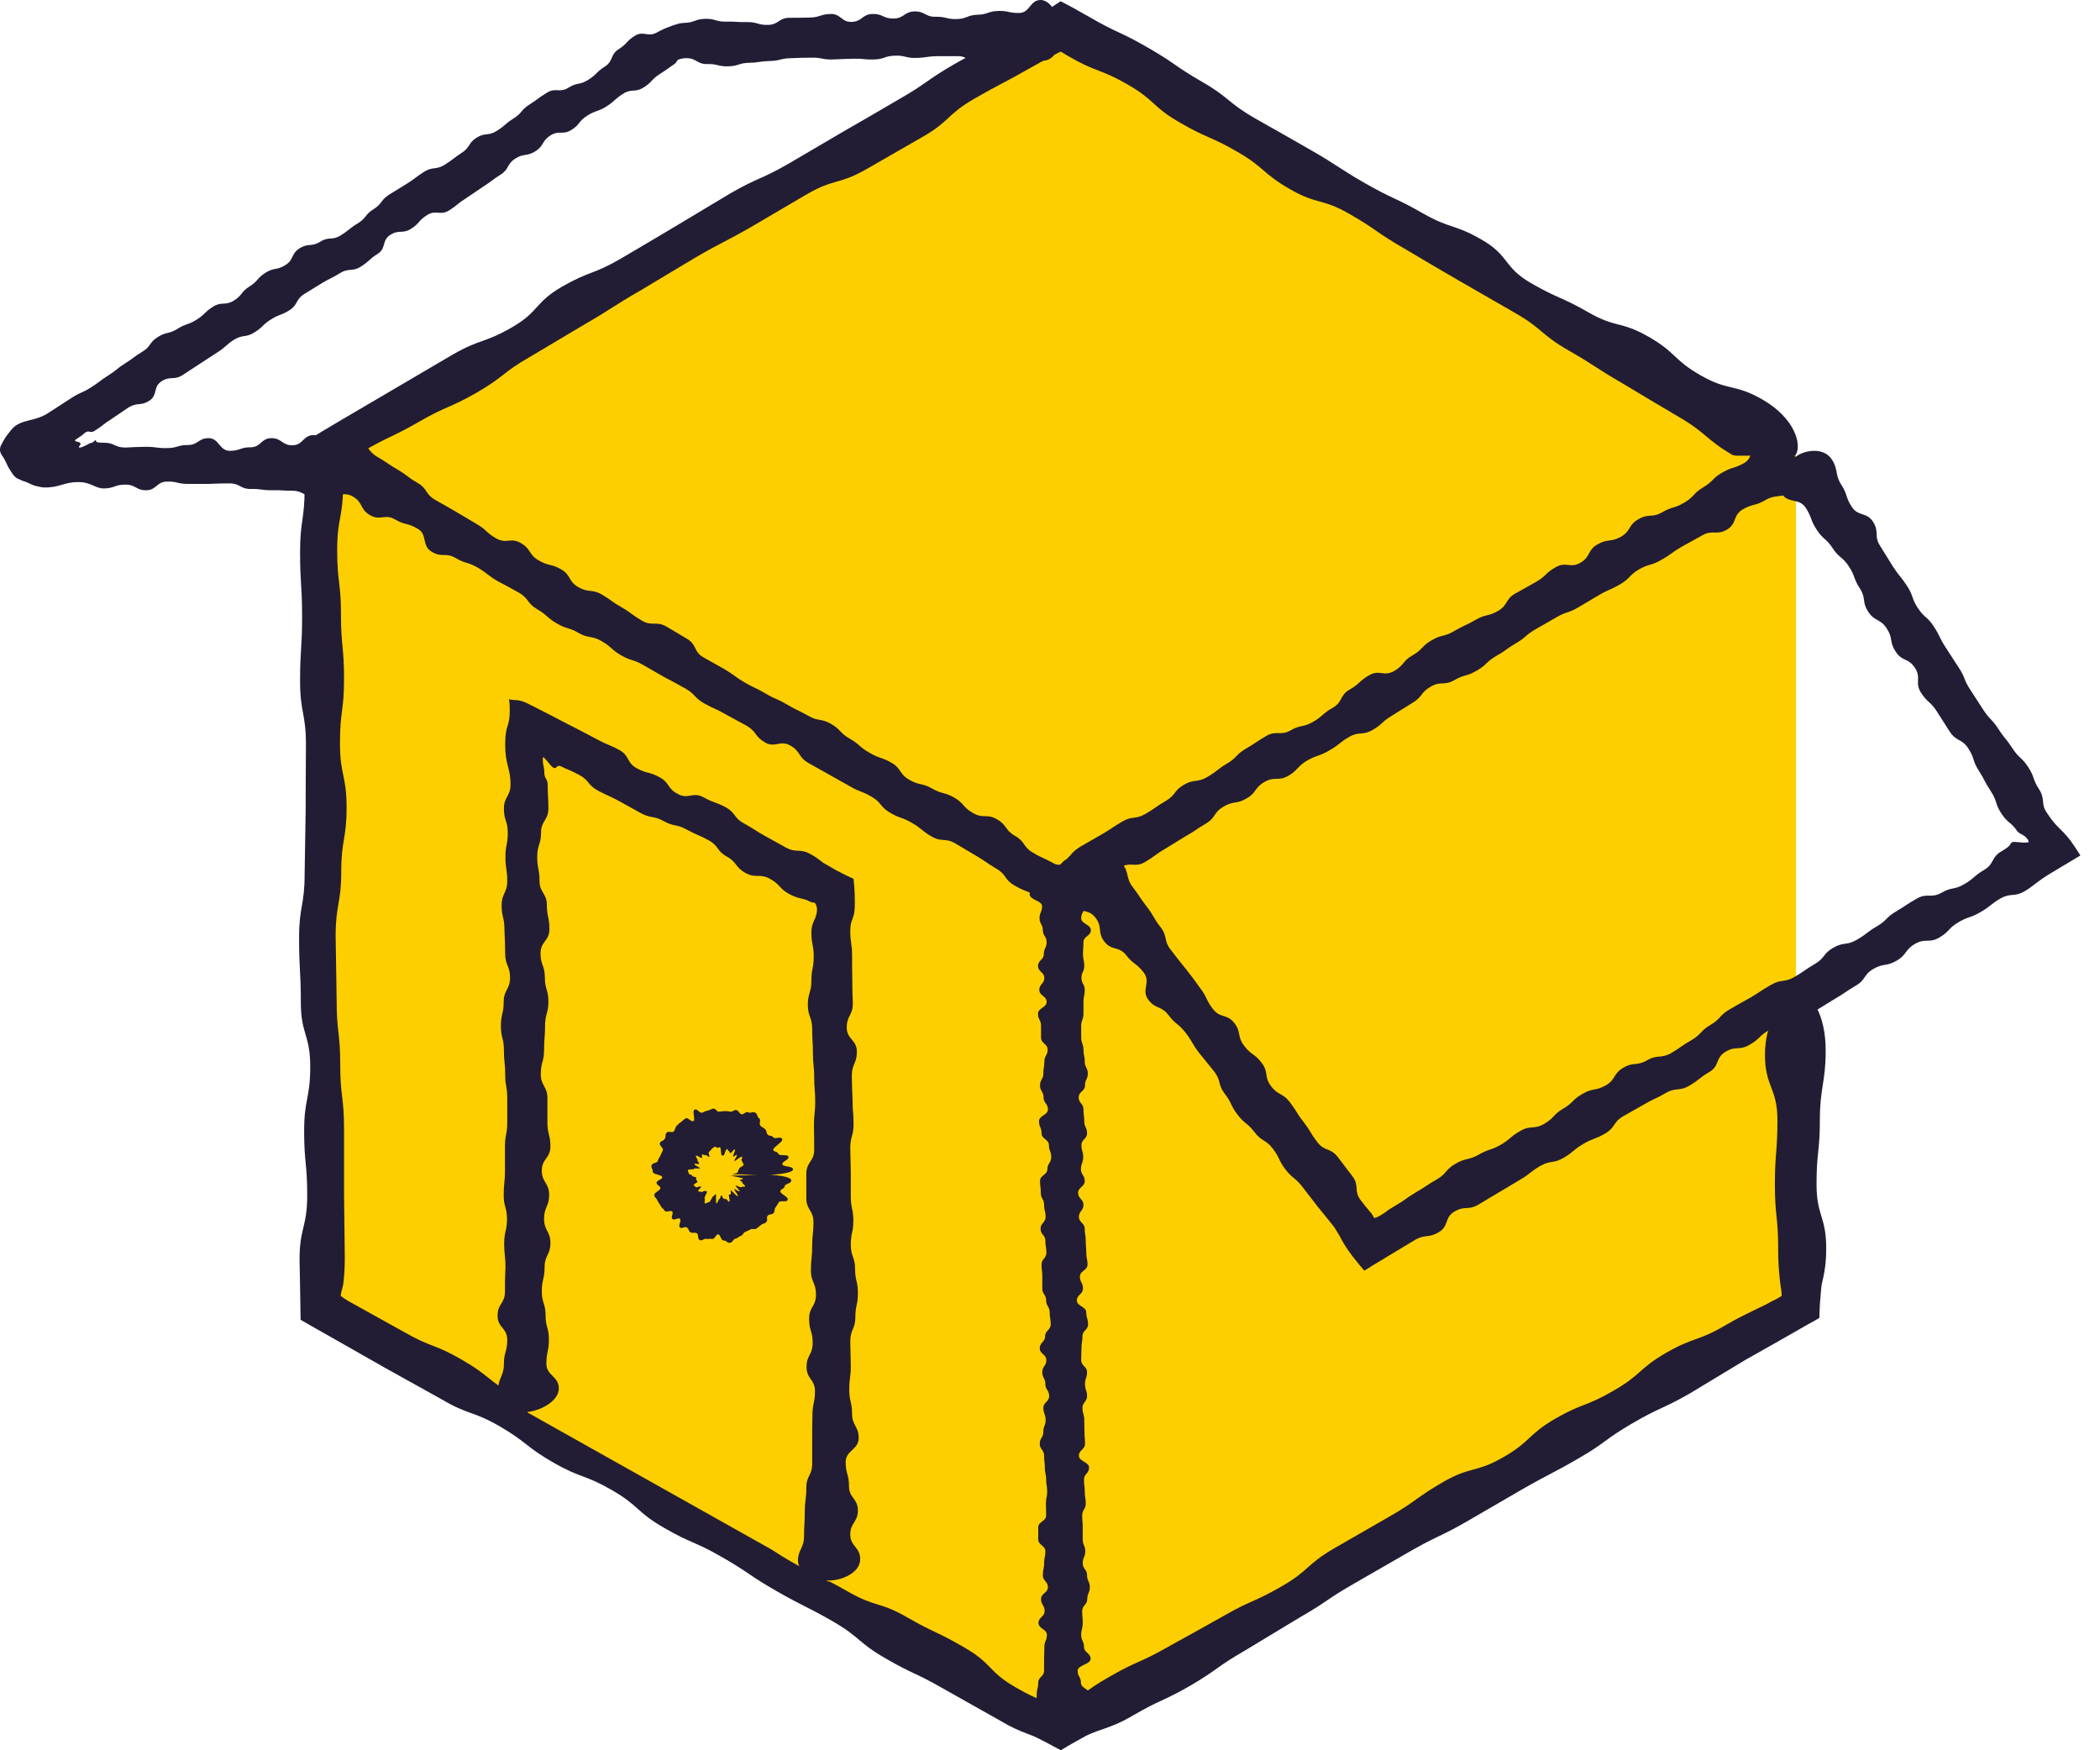
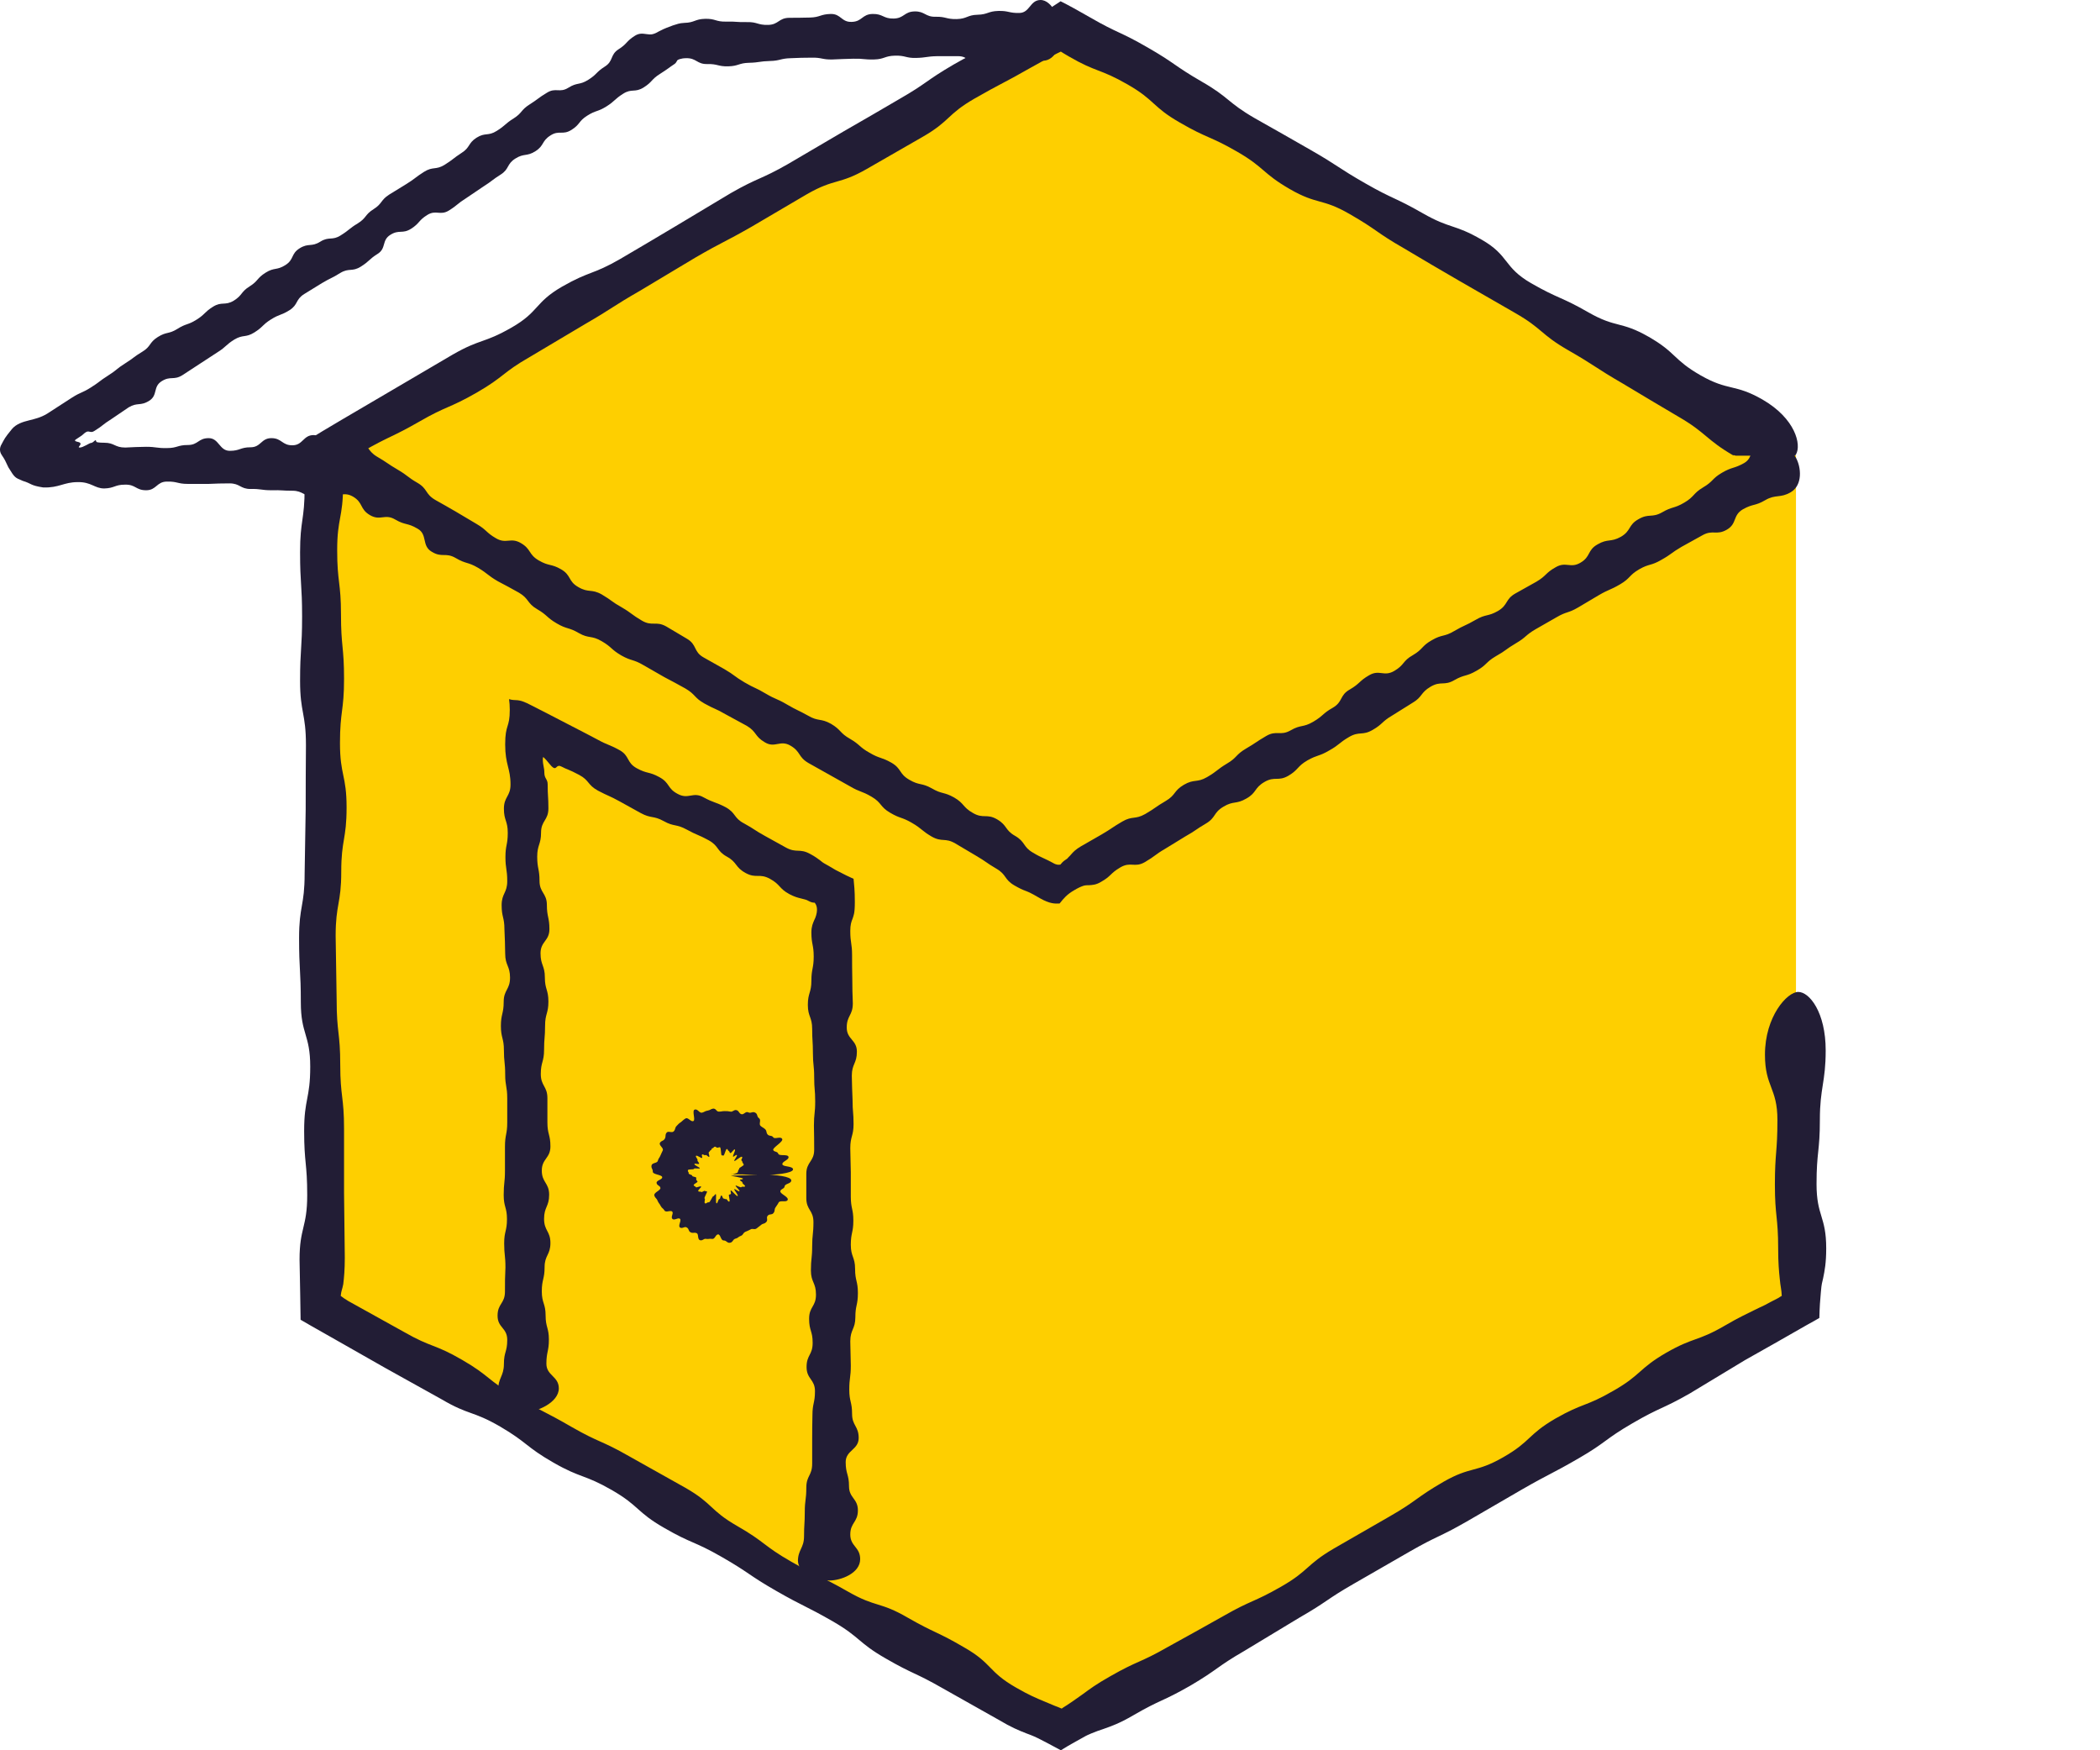
<svg xmlns="http://www.w3.org/2000/svg" width="48" height="40" viewBox="0 0 48 40" fill="none">
  <path d="M41.051 22.675V29.819L24.249 39.518L7.446 29.819V10.414L24.249 0.714L41.051 10.414" fill="#FECF00" />
  <path d="M39.628 10.414C38.995 10.048 39.001 9.891 38.368 9.525C37.734 9.148 37.717 9.142 37.09 8.764C36.457 8.398 36.474 8.364 35.835 7.998C35.202 7.632 35.266 7.516 34.627 7.15C34.201 6.906 33.777 6.662 33.355 6.418C32.933 6.174 32.511 5.926 32.089 5.674C31.45 5.309 31.485 5.256 30.846 4.89C30.213 4.524 30.114 4.687 29.481 4.321C28.848 3.955 28.912 3.833 28.279 3.467C27.646 3.102 27.605 3.171 26.966 2.8C26.328 2.434 26.409 2.294 25.77 1.928C25.131 1.562 25.073 1.661 24.44 1.295C24.312 1.22 24.283 1.202 24.248 1.179C24.173 1.214 24.12 1.243 24.056 1.272C23.929 1.342 23.784 1.423 23.563 1.545C22.924 1.911 22.912 1.888 22.273 2.254C21.64 2.619 21.722 2.765 21.083 3.131C20.657 3.374 20.233 3.618 19.811 3.862C19.172 4.228 19.085 4.071 18.446 4.437C18.024 4.685 17.602 4.933 17.18 5.181C16.541 5.547 16.529 5.518 15.89 5.889C15.468 6.141 15.048 6.393 14.63 6.644C13.991 7.01 14.009 7.039 13.376 7.405C12.954 7.657 12.533 7.907 12.115 8.155C11.476 8.52 11.529 8.608 10.896 8.973C10.257 9.339 10.216 9.27 9.583 9.636C8.944 10.002 8.921 9.955 8.282 10.321C7.91 10.536 7.899 10.559 7.817 10.617C7.817 10.658 7.829 10.704 7.835 10.757C7.835 10.78 7.841 10.931 7.841 11.105C7.841 11.837 7.707 11.837 7.707 12.574C7.707 13.312 7.794 13.306 7.794 14.044C7.794 14.781 7.864 14.776 7.864 15.513C7.864 16.251 7.771 16.245 7.771 16.983C7.771 17.72 7.922 17.715 7.922 18.452C7.922 19.19 7.8 19.184 7.8 19.922C7.8 20.659 7.672 20.653 7.672 21.391C7.68 21.879 7.688 22.369 7.695 22.86C7.695 23.598 7.777 23.598 7.777 24.33C7.777 25.062 7.864 25.062 7.864 25.799C7.864 26.287 7.864 26.777 7.864 27.269C7.871 27.757 7.877 28.247 7.881 28.738C7.881 29.023 7.864 29.197 7.846 29.348C7.823 29.47 7.8 29.493 7.788 29.615C7.823 29.644 7.881 29.685 7.957 29.731C8.383 29.968 8.808 30.204 9.234 30.44C9.873 30.806 9.926 30.707 10.565 31.079C11.198 31.445 11.145 31.544 11.778 31.909C12.417 32.275 12.435 32.246 13.068 32.612C13.707 32.978 13.741 32.914 14.38 33.28C14.806 33.52 15.234 33.76 15.664 34C16.303 34.366 16.216 34.511 16.855 34.877C17.493 35.243 17.447 35.325 18.086 35.69C18.725 36.056 18.748 36.01 19.387 36.376C20.026 36.742 20.107 36.596 20.746 36.968C21.385 37.334 21.414 37.282 22.047 37.654C22.686 38.02 22.581 38.2 23.22 38.565C23.522 38.74 23.691 38.809 23.859 38.879C23.94 38.914 24.016 38.943 24.109 38.984C24.155 39.001 24.202 39.018 24.266 39.047C24.271 39.047 24.283 39.036 24.3 39.024C24.388 38.972 24.626 38.809 24.759 38.711C24.91 38.6 25.055 38.49 25.375 38.31C26.014 37.944 26.049 38.008 26.688 37.642C27.117 37.406 27.545 37.168 27.971 36.928C28.61 36.562 28.645 36.626 29.284 36.26C29.923 35.894 29.847 35.766 30.48 35.394C30.906 35.15 31.33 34.906 31.752 34.662C32.391 34.297 32.356 34.233 32.989 33.867C33.628 33.501 33.721 33.669 34.36 33.303C34.999 32.937 34.912 32.792 35.551 32.42C36.19 32.055 36.242 32.153 36.881 31.782C37.52 31.416 37.444 31.288 38.083 30.916C38.722 30.55 38.786 30.666 39.425 30.295C39.744 30.109 39.913 30.033 40.075 29.952C40.156 29.911 40.243 29.871 40.342 29.824C40.418 29.784 40.511 29.731 40.639 29.668C40.673 29.644 40.708 29.627 40.726 29.615C40.72 29.458 40.697 29.418 40.679 29.215C40.662 29.046 40.644 28.866 40.644 28.541C40.644 27.803 40.569 27.803 40.569 27.071C40.569 26.34 40.627 26.334 40.627 25.596C40.627 24.858 40.342 24.841 40.342 24.103C40.342 23.232 40.848 22.669 41.103 22.669C41.359 22.669 41.73 23.134 41.73 24.005C41.73 24.736 41.597 24.858 41.597 25.59C41.597 26.322 41.521 26.322 41.521 27.06C41.521 27.797 41.742 27.791 41.742 28.529C41.742 28.86 41.707 29.04 41.672 29.209L41.643 29.336L41.632 29.406L41.62 29.528C41.603 29.697 41.591 29.882 41.585 30.12C41.527 30.155 41.423 30.213 41.306 30.277C40.834 30.548 40.36 30.817 39.883 31.085C39.465 31.336 39.045 31.59 38.623 31.846C37.984 32.211 37.955 32.153 37.316 32.525C36.683 32.891 36.718 32.961 36.085 33.327C35.452 33.693 35.434 33.669 34.796 34.035C34.374 34.279 33.95 34.525 33.524 34.773C32.885 35.139 32.861 35.092 32.223 35.458C31.797 35.702 31.373 35.946 30.951 36.19C30.312 36.556 30.341 36.602 29.702 36.968C29.284 37.22 28.864 37.474 28.442 37.729C27.808 38.095 27.838 38.153 27.204 38.525C26.566 38.891 26.537 38.833 25.898 39.204C25.578 39.39 25.404 39.448 25.224 39.512C25.137 39.541 25.05 39.57 24.939 39.617C24.875 39.646 24.852 39.651 24.742 39.715C24.643 39.768 24.533 39.832 24.411 39.901C24.341 39.942 24.277 39.983 24.248 40C24.039 39.884 23.877 39.803 23.731 39.727C23.598 39.663 23.545 39.646 23.453 39.611C23.29 39.547 23.116 39.477 22.825 39.303C22.399 39.063 21.973 38.823 21.547 38.583C20.909 38.217 20.88 38.269 20.247 37.903C19.608 37.537 19.677 37.427 19.038 37.055C18.399 36.689 18.382 36.724 17.743 36.358C17.104 35.992 17.133 35.946 16.494 35.58C15.856 35.214 15.815 35.284 15.182 34.918C14.543 34.552 14.618 34.419 13.985 34.053C13.347 33.687 13.288 33.791 12.649 33.425C12.011 33.059 12.063 32.972 11.43 32.601C10.797 32.235 10.727 32.351 10.094 31.979C9.668 31.743 9.24 31.505 8.81 31.265C8.385 31.025 7.959 30.783 7.533 30.539C7.202 30.353 6.969 30.219 6.871 30.161C6.865 29.673 6.859 29.476 6.847 28.785C6.847 28.053 7.022 28.053 7.022 27.315C7.022 26.578 6.952 26.583 6.952 25.846C6.952 25.108 7.091 25.114 7.091 24.376C7.091 23.639 6.876 23.639 6.876 22.907C6.876 22.175 6.836 22.175 6.836 21.438C6.836 20.7 6.963 20.706 6.963 19.968C6.971 19.48 6.979 18.99 6.987 18.499C6.987 18.011 6.989 17.521 6.993 17.029C6.993 16.292 6.859 16.292 6.859 15.56C6.859 14.828 6.905 14.828 6.905 14.09C6.905 13.353 6.859 13.358 6.859 12.621C6.859 11.883 6.963 11.889 6.963 11.152C6.963 10.855 6.952 10.414 6.94 10.118C7.173 9.972 7.568 9.734 7.817 9.589C8.239 9.341 8.661 9.093 9.083 8.846C9.505 8.598 9.928 8.35 10.35 8.102C10.988 7.736 11.052 7.853 11.691 7.487C12.33 7.121 12.214 6.917 12.847 6.551C13.486 6.186 13.544 6.284 14.177 5.918C14.599 5.671 15.021 5.421 15.443 5.169C15.861 4.918 16.282 4.666 16.703 4.414C17.342 4.048 17.377 4.112 18.016 3.746C18.438 3.498 18.86 3.251 19.282 3.003C19.708 2.759 20.132 2.513 20.554 2.265C21.193 1.899 21.158 1.847 21.797 1.475C22.436 1.109 22.465 1.156 23.098 0.79C23.336 0.651 23.482 0.552 23.598 0.465C23.778 0.343 23.981 0.198 24.242 0.029C24.417 0.116 24.661 0.25 24.922 0.401C25.555 0.767 25.59 0.714 26.223 1.08C26.862 1.446 26.833 1.498 27.466 1.864C28.105 2.23 28.047 2.335 28.68 2.701C29.106 2.941 29.532 3.183 29.957 3.427C30.596 3.793 30.573 3.828 31.212 4.193C31.851 4.559 31.88 4.507 32.519 4.873C33.158 5.239 33.233 5.111 33.866 5.477C34.505 5.843 34.354 6.098 34.993 6.47C35.632 6.836 35.667 6.772 36.306 7.138C36.945 7.504 37.043 7.33 37.682 7.696C38.321 8.062 38.234 8.213 38.873 8.579C39.512 8.944 39.645 8.764 40.284 9.13C41.039 9.566 41.179 10.164 41.051 10.385C40.923 10.605 40.377 10.832 39.622 10.396L39.628 10.414Z" fill="#221D35" />
  <path d="M41.051 10.414L24.249 20.119L7.446 10.414" fill="#FECF00" />
  <path d="M8.195 10.03C8.434 10.17 8.387 10.298 8.619 10.437C8.858 10.576 8.852 10.594 9.09 10.733C9.328 10.873 9.311 10.902 9.543 11.035C9.781 11.175 9.711 11.285 9.949 11.425C10.108 11.514 10.267 11.604 10.426 11.697C10.585 11.79 10.741 11.883 10.896 11.976C11.134 12.116 11.105 12.168 11.338 12.302C11.576 12.441 11.669 12.272 11.907 12.412C12.145 12.551 12.075 12.667 12.313 12.807C12.552 12.946 12.592 12.877 12.824 13.01C13.063 13.149 12.981 13.283 13.219 13.417C13.457 13.556 13.516 13.451 13.754 13.585C13.992 13.725 13.974 13.748 14.213 13.881C14.451 14.021 14.433 14.044 14.671 14.183C14.909 14.323 14.991 14.183 15.229 14.317C15.388 14.41 15.544 14.503 15.699 14.596C15.938 14.735 15.845 14.892 16.083 15.025C16.241 15.114 16.4 15.204 16.559 15.293C16.797 15.432 16.78 15.455 17.018 15.595C17.256 15.734 17.268 15.711 17.5 15.85C17.738 15.99 17.75 15.96 17.988 16.1C18.226 16.239 18.232 16.222 18.47 16.355C18.708 16.495 18.754 16.408 18.993 16.541C19.231 16.681 19.19 16.75 19.428 16.884C19.666 17.023 19.637 17.07 19.875 17.203C20.113 17.343 20.137 17.296 20.375 17.43C20.613 17.569 20.543 17.68 20.782 17.819C21.02 17.959 21.06 17.883 21.298 18.017C21.537 18.156 21.571 18.092 21.809 18.226C22.048 18.365 22.001 18.446 22.239 18.58C22.477 18.719 22.553 18.586 22.791 18.725C23.029 18.865 22.965 18.969 23.203 19.103C23.442 19.242 23.378 19.352 23.61 19.486C23.726 19.556 23.79 19.585 23.854 19.614C23.906 19.637 23.999 19.683 24.063 19.718C24.15 19.771 24.197 19.765 24.237 19.759C24.266 19.724 24.295 19.689 24.348 19.654C24.377 19.637 24.4 19.62 24.417 19.596C24.446 19.567 24.47 19.544 24.493 19.515C24.539 19.463 24.591 19.41 24.708 19.341C24.866 19.252 25.025 19.161 25.184 19.068C25.422 18.928 25.41 18.917 25.649 18.777C25.887 18.638 25.939 18.737 26.177 18.603C26.415 18.464 26.404 18.446 26.642 18.307C26.88 18.168 26.822 18.075 27.06 17.935C27.298 17.796 27.356 17.895 27.588 17.761C27.827 17.622 27.809 17.593 28.041 17.453C28.28 17.314 28.239 17.25 28.477 17.11C28.715 16.971 28.704 16.959 28.942 16.82C29.18 16.681 29.261 16.826 29.499 16.692C29.738 16.553 29.778 16.634 30.016 16.495C30.254 16.355 30.225 16.309 30.463 16.175C30.702 16.036 30.614 15.891 30.853 15.757C31.091 15.618 31.062 15.566 31.294 15.432C31.532 15.293 31.631 15.473 31.869 15.333C32.107 15.194 32.055 15.107 32.293 14.973C32.531 14.834 32.49 14.764 32.729 14.63C32.967 14.491 33.007 14.561 33.24 14.421C33.478 14.282 33.489 14.305 33.728 14.166C33.966 14.027 34.006 14.096 34.239 13.963C34.477 13.823 34.401 13.695 34.639 13.562C34.798 13.473 34.957 13.384 35.116 13.295C35.354 13.155 35.319 13.097 35.557 12.964C35.795 12.824 35.894 12.998 36.126 12.859C36.364 12.72 36.277 12.575 36.516 12.441C36.754 12.302 36.812 12.4 37.05 12.267C37.288 12.127 37.212 11.999 37.45 11.866C37.689 11.726 37.753 11.843 37.991 11.709C38.229 11.57 38.258 11.628 38.496 11.488C38.734 11.349 38.693 11.279 38.926 11.14C39.164 11.001 39.129 10.937 39.361 10.803C39.599 10.664 39.629 10.716 39.867 10.582C40.105 10.443 39.971 10.193 40.203 10.06C40.482 9.897 40.918 10.234 41.046 10.454C41.173 10.675 41.208 11.088 40.93 11.25C40.691 11.39 40.587 11.291 40.349 11.43C40.111 11.57 40.076 11.506 39.838 11.639C39.599 11.779 39.71 11.965 39.472 12.104C39.234 12.243 39.152 12.098 38.914 12.232C38.755 12.321 38.595 12.41 38.432 12.499C38.194 12.638 38.211 12.662 37.973 12.795C37.735 12.935 37.7 12.877 37.468 13.01C37.23 13.149 37.27 13.213 37.032 13.353C36.794 13.492 36.783 13.463 36.544 13.602C36.386 13.695 36.229 13.788 36.074 13.881C35.836 14.021 35.813 13.968 35.575 14.108C35.416 14.197 35.257 14.288 35.098 14.381C34.86 14.52 34.889 14.561 34.651 14.7C34.413 14.84 34.43 14.863 34.192 14.996C33.954 15.136 33.989 15.194 33.751 15.328C33.513 15.467 33.478 15.409 33.245 15.542C33.007 15.682 32.938 15.554 32.7 15.693C32.461 15.833 32.52 15.926 32.281 16.065C32.049 16.21 32.049 16.21 31.817 16.355C31.579 16.495 31.608 16.547 31.375 16.681C31.137 16.82 31.073 16.704 30.835 16.843C30.597 16.983 30.62 17.018 30.382 17.151C30.144 17.291 30.121 17.244 29.883 17.378C29.645 17.517 29.685 17.587 29.453 17.726C29.215 17.866 29.139 17.732 28.901 17.871C28.663 18.011 28.727 18.115 28.489 18.249C28.251 18.388 28.198 18.295 27.966 18.435C27.728 18.574 27.798 18.684 27.559 18.824C27.321 18.963 27.333 18.981 27.095 19.114C26.94 19.207 26.785 19.302 26.63 19.399C26.392 19.538 26.41 19.561 26.171 19.701C25.933 19.84 25.846 19.683 25.608 19.823C25.37 19.962 25.405 20.02 25.166 20.154C25.05 20.224 24.969 20.224 24.894 20.23C24.853 20.23 24.818 20.23 24.772 20.241C24.713 20.259 24.638 20.293 24.551 20.346C24.388 20.439 24.307 20.537 24.22 20.648C24.115 20.653 23.999 20.659 23.767 20.526C23.529 20.386 23.505 20.386 23.436 20.357C23.372 20.334 23.308 20.305 23.186 20.235C22.948 20.096 23.012 19.991 22.774 19.852C22.535 19.712 22.547 19.695 22.309 19.556C22.15 19.463 21.993 19.37 21.838 19.277C21.6 19.137 21.537 19.254 21.298 19.12C21.06 18.981 21.084 18.946 20.845 18.806C20.607 18.667 20.584 18.714 20.346 18.574C20.108 18.435 20.16 18.348 19.922 18.208C19.684 18.069 19.666 18.11 19.428 17.97C19.269 17.881 19.111 17.792 18.952 17.703C18.793 17.614 18.634 17.525 18.476 17.436C18.238 17.296 18.307 17.18 18.069 17.041C17.831 16.901 17.715 17.105 17.483 16.965C17.244 16.826 17.302 16.727 17.07 16.588C16.832 16.46 16.826 16.454 16.588 16.326C16.35 16.187 16.338 16.21 16.1 16.077C15.862 15.943 15.903 15.873 15.665 15.734C15.506 15.645 15.345 15.558 15.182 15.473C15.024 15.384 14.865 15.293 14.706 15.2C14.468 15.06 14.439 15.113 14.201 14.979C13.963 14.84 13.992 14.793 13.754 14.654C13.516 14.514 13.463 14.601 13.231 14.468C12.993 14.329 12.964 14.387 12.726 14.247C12.488 14.108 12.517 14.061 12.278 13.922C12.04 13.783 12.098 13.684 11.86 13.544C11.702 13.455 11.541 13.368 11.378 13.283C11.14 13.144 11.158 13.115 10.925 12.975C10.687 12.836 10.658 12.894 10.42 12.755C10.182 12.615 10.106 12.755 9.868 12.609C9.63 12.47 9.781 12.214 9.543 12.081C9.305 11.941 9.27 12.011 9.032 11.872C8.794 11.732 8.695 11.912 8.457 11.773C8.219 11.634 8.306 11.488 8.068 11.349C7.83 11.21 7.708 11.401 7.469 11.268C7.191 11.105 7.278 10.64 7.406 10.42C7.533 10.199 7.882 9.862 8.166 10.025L8.195 10.03Z" fill="#221D35" />
-   <path d="M23.54 39.291C23.54 39.152 23.679 39.14 23.679 39.007C23.679 38.873 23.697 38.867 23.697 38.728C23.697 38.589 23.731 38.589 23.731 38.455C23.731 38.321 23.865 38.316 23.865 38.182C23.865 38.048 23.865 38.043 23.865 37.909C23.865 37.776 23.871 37.77 23.871 37.636C23.871 37.502 23.929 37.497 23.929 37.363C23.929 37.23 23.737 37.224 23.737 37.09C23.737 36.956 23.877 36.951 23.877 36.817C23.877 36.684 23.795 36.678 23.795 36.544C23.795 36.411 23.952 36.405 23.952 36.271C23.952 36.138 23.836 36.132 23.836 35.998C23.836 35.865 23.865 35.859 23.865 35.725C23.865 35.592 23.894 35.586 23.894 35.452C23.894 35.319 23.731 35.313 23.731 35.179C23.731 35.046 23.731 35.04 23.731 34.906C23.731 34.773 23.912 34.767 23.912 34.633C23.912 34.5 23.906 34.494 23.906 34.36C23.906 34.227 23.935 34.221 23.935 34.087C23.935 33.954 23.912 33.948 23.912 33.814C23.912 33.681 23.882 33.675 23.882 33.541C23.882 33.408 23.865 33.402 23.865 33.268C23.865 33.129 23.766 33.129 23.766 32.995C23.766 32.862 23.848 32.856 23.848 32.722C23.848 32.589 23.9 32.583 23.9 32.45C23.9 32.316 23.848 32.31 23.848 32.176C23.848 32.043 23.981 32.037 23.981 31.904C23.981 31.77 23.894 31.764 23.894 31.631C23.894 31.497 23.824 31.491 23.824 31.358C23.824 31.224 23.917 31.218 23.917 31.085C23.917 30.951 23.766 30.945 23.766 30.812C23.766 30.678 23.888 30.672 23.888 30.539C23.888 30.405 24.016 30.399 24.016 30.266C24.016 30.132 23.993 30.126 23.993 29.993C23.993 29.859 23.912 29.853 23.912 29.72C23.912 29.586 23.824 29.58 23.824 29.447C23.824 29.313 23.824 29.307 23.824 29.174C23.824 29.04 23.807 29.034 23.807 28.901C23.807 28.767 23.917 28.761 23.917 28.628C23.917 28.494 23.894 28.488 23.894 28.355C23.894 28.221 23.784 28.215 23.784 28.082C23.784 27.948 23.9 27.942 23.9 27.809C23.9 27.675 23.865 27.669 23.865 27.536C23.865 27.402 23.79 27.396 23.79 27.263C23.79 27.129 23.772 27.123 23.772 26.99C23.772 26.856 23.941 26.851 23.941 26.717C23.941 26.583 24.028 26.578 24.028 26.444C24.028 26.31 23.975 26.305 23.975 26.171C23.975 26.037 23.807 26.032 23.807 25.898C23.807 25.764 23.749 25.759 23.749 25.625C23.749 25.491 23.952 25.486 23.952 25.352C23.952 25.218 23.853 25.213 23.853 25.079C23.853 24.945 23.772 24.94 23.772 24.806C23.772 24.672 23.848 24.667 23.848 24.533C23.848 24.4 23.871 24.394 23.871 24.26C23.871 24.127 23.946 24.121 23.946 23.987C23.946 23.854 23.795 23.848 23.795 23.714C23.795 23.581 23.795 23.575 23.795 23.441C23.795 23.308 23.726 23.302 23.726 23.168C23.726 23.035 23.923 23.029 23.923 22.895C23.923 22.762 23.755 22.756 23.755 22.622C23.755 22.489 23.871 22.483 23.871 22.349C23.871 22.216 23.726 22.21 23.726 22.076C23.726 21.943 23.859 21.937 23.859 21.803C23.859 21.67 23.923 21.664 23.923 21.53C23.923 21.397 23.836 21.391 23.836 21.257C23.836 21.124 23.761 21.118 23.761 20.984C23.761 20.851 23.819 20.845 23.819 20.712C23.819 20.578 23.534 20.572 23.534 20.433C23.534 20.27 24.039 20.166 24.295 20.166C24.55 20.166 24.922 20.253 24.922 20.415C24.922 20.555 24.788 20.572 24.788 20.712C24.788 20.851 24.713 20.851 24.713 20.984C24.713 21.118 24.934 21.124 24.934 21.257C24.934 21.391 24.765 21.397 24.765 21.53C24.765 21.664 24.754 21.67 24.754 21.803C24.754 21.937 24.783 21.943 24.783 22.076C24.783 22.21 24.719 22.216 24.719 22.349C24.719 22.483 24.794 22.489 24.794 22.622C24.794 22.756 24.765 22.762 24.765 22.895C24.765 23.029 24.765 23.035 24.765 23.168C24.765 23.302 24.713 23.308 24.713 23.441C24.713 23.575 24.713 23.581 24.713 23.714C24.713 23.848 24.765 23.854 24.765 23.987C24.765 24.121 24.794 24.127 24.794 24.26C24.794 24.394 24.864 24.4 24.864 24.533C24.864 24.667 24.8 24.672 24.8 24.806C24.8 24.94 24.655 24.945 24.655 25.079C24.655 25.213 24.765 25.218 24.765 25.352C24.765 25.486 24.783 25.491 24.783 25.625C24.783 25.759 24.847 25.764 24.847 25.898C24.847 26.032 24.719 26.037 24.719 26.171C24.719 26.305 24.759 26.31 24.759 26.444C24.759 26.578 24.707 26.583 24.707 26.717C24.707 26.851 24.794 26.856 24.794 26.99C24.794 27.123 24.643 27.129 24.643 27.263C24.643 27.396 24.765 27.402 24.765 27.536C24.765 27.669 24.661 27.675 24.661 27.809C24.661 27.942 24.794 27.948 24.794 28.082C24.794 28.215 24.817 28.221 24.817 28.355C24.817 28.488 24.829 28.494 24.829 28.628C24.829 28.761 24.858 28.767 24.858 28.901C24.858 29.034 24.684 29.04 24.684 29.174C24.684 29.307 24.754 29.313 24.754 29.447C24.754 29.58 24.614 29.586 24.614 29.72C24.614 29.853 24.829 29.859 24.829 29.993C24.829 30.126 24.87 30.132 24.87 30.266C24.87 30.399 24.742 30.405 24.742 30.539C24.742 30.672 24.719 30.678 24.719 30.812C24.719 30.945 24.713 30.951 24.713 31.085C24.713 31.218 24.847 31.224 24.847 31.358C24.847 31.491 24.8 31.497 24.8 31.631C24.8 31.764 24.847 31.77 24.847 31.904C24.847 32.037 24.742 32.043 24.742 32.176C24.742 32.31 24.783 32.316 24.783 32.45C24.783 32.583 24.788 32.589 24.788 32.722C24.788 32.856 24.8 32.862 24.8 32.995C24.8 33.129 24.661 33.135 24.661 33.268C24.661 33.402 24.893 33.408 24.893 33.541C24.893 33.675 24.777 33.681 24.777 33.814C24.777 33.948 24.794 33.954 24.794 34.087C24.794 34.221 24.817 34.227 24.817 34.36C24.817 34.494 24.736 34.5 24.736 34.633C24.736 34.767 24.748 34.773 24.748 34.906C24.748 35.04 24.748 35.046 24.748 35.179C24.748 35.313 24.806 35.319 24.806 35.452C24.806 35.586 24.748 35.592 24.748 35.725C24.748 35.859 24.847 35.865 24.847 35.998C24.847 36.132 24.91 36.138 24.91 36.271C24.91 36.405 24.852 36.411 24.852 36.544C24.852 36.678 24.736 36.684 24.736 36.817C24.736 36.951 24.748 36.956 24.748 37.09C24.748 37.224 24.713 37.23 24.713 37.363C24.713 37.497 24.777 37.502 24.777 37.636C24.777 37.77 24.928 37.776 24.928 37.909C24.928 38.043 24.632 38.048 24.632 38.182C24.632 38.316 24.707 38.321 24.707 38.455C24.707 38.589 24.91 38.594 24.91 38.728C24.91 38.862 24.736 38.867 24.736 39.001C24.736 39.135 24.963 39.14 24.963 39.28C24.963 39.442 24.515 39.518 24.26 39.518C24.004 39.518 23.54 39.448 23.54 39.286V39.291Z" fill="#221D35" />
-   <path d="M12.059 32.281V16.698L18.947 20.444V36.149" fill="#FECF00" />
  <path d="M18.238 35.685C18.238 35.412 18.378 35.383 18.378 35.11C18.378 34.837 18.395 34.825 18.395 34.552C18.395 34.279 18.43 34.279 18.43 34C18.43 33.721 18.564 33.727 18.564 33.449C18.564 33.267 18.564 33.083 18.564 32.897C18.564 32.711 18.566 32.527 18.57 32.345C18.57 32.066 18.628 32.066 18.628 31.793C18.628 31.52 18.436 31.52 18.436 31.241C18.436 30.963 18.575 30.968 18.575 30.69C18.575 30.411 18.494 30.417 18.494 30.138C18.494 29.859 18.651 29.865 18.651 29.586C18.651 29.307 18.535 29.307 18.535 29.034C18.535 28.761 18.564 28.756 18.564 28.483C18.564 28.21 18.593 28.21 18.593 27.931C18.593 27.652 18.43 27.658 18.43 27.379C18.43 27.193 18.43 27.009 18.43 26.827C18.43 26.549 18.61 26.549 18.61 26.276C18.61 26.094 18.608 25.91 18.604 25.724C18.604 25.451 18.633 25.451 18.633 25.172C18.633 24.893 18.61 24.899 18.61 24.62C18.61 24.341 18.581 24.341 18.581 24.069C18.581 23.796 18.564 23.79 18.564 23.517C18.564 23.238 18.465 23.238 18.465 22.965C18.465 22.692 18.546 22.686 18.546 22.413C18.546 22.14 18.599 22.134 18.599 21.861C18.599 21.588 18.546 21.583 18.546 21.31C18.546 21.17 18.581 21.101 18.61 21.031C18.645 20.967 18.674 20.868 18.674 20.799C18.674 20.694 18.645 20.665 18.622 20.63C18.575 20.63 18.535 20.619 18.482 20.59C18.424 20.555 18.384 20.555 18.302 20.531C18.233 20.514 18.163 20.497 18.041 20.433C17.797 20.299 17.843 20.218 17.599 20.084C17.356 19.951 17.286 20.084 17.042 19.951C16.798 19.817 16.856 19.712 16.618 19.579C16.374 19.445 16.438 19.335 16.194 19.201C15.95 19.068 15.938 19.091 15.694 18.957C15.45 18.824 15.41 18.899 15.172 18.766C14.928 18.632 14.887 18.713 14.643 18.58C14.481 18.491 14.32 18.402 14.161 18.313C13.917 18.179 13.911 18.197 13.668 18.069C13.424 17.935 13.476 17.837 13.238 17.709C13 17.581 12.947 17.581 12.843 17.523C12.715 17.453 12.732 17.587 12.651 17.546C12.587 17.511 12.518 17.389 12.419 17.302C12.413 17.302 12.407 17.32 12.407 17.349C12.407 17.494 12.442 17.535 12.442 17.656C12.442 17.796 12.518 17.802 12.518 17.924C12.518 18.202 12.535 18.202 12.535 18.475C12.535 18.748 12.367 18.754 12.367 19.027C12.367 19.3 12.279 19.306 12.279 19.579C12.279 19.852 12.332 19.858 12.332 20.131C12.332 20.404 12.5 20.41 12.5 20.682C12.5 20.955 12.558 20.961 12.558 21.234C12.558 21.507 12.355 21.513 12.355 21.786C12.355 22.059 12.454 22.065 12.454 22.338C12.454 22.611 12.535 22.616 12.535 22.89C12.535 23.163 12.459 23.168 12.459 23.441C12.459 23.714 12.436 23.72 12.436 23.993C12.436 24.266 12.361 24.272 12.361 24.545C12.361 24.818 12.512 24.824 12.512 25.096C12.512 25.279 12.512 25.462 12.512 25.648C12.512 25.927 12.581 25.927 12.581 26.2C12.581 26.473 12.384 26.479 12.384 26.752C12.384 27.025 12.552 27.031 12.552 27.304C12.552 27.577 12.436 27.582 12.436 27.855C12.436 28.128 12.581 28.134 12.581 28.407C12.581 28.68 12.448 28.686 12.448 28.959C12.448 29.232 12.384 29.238 12.384 29.511C12.384 29.784 12.471 29.789 12.471 30.062C12.471 30.335 12.546 30.341 12.546 30.614C12.546 30.887 12.489 30.893 12.489 31.166C12.489 31.439 12.773 31.451 12.773 31.729C12.773 32.055 12.268 32.27 12.012 32.27C11.757 32.27 11.385 32.095 11.385 31.77C11.385 31.491 11.518 31.451 11.518 31.172C11.518 30.893 11.594 30.899 11.594 30.62C11.594 30.341 11.373 30.347 11.373 30.068C11.373 29.789 11.542 29.795 11.542 29.517C11.542 29.244 11.542 29.238 11.553 28.965C11.553 28.686 11.524 28.686 11.524 28.413C11.524 28.14 11.588 28.134 11.588 27.861C11.588 27.588 11.513 27.588 11.513 27.309C11.513 27.031 11.542 27.031 11.542 26.758V26.206C11.542 25.927 11.594 25.927 11.594 25.654V25.102C11.594 24.824 11.547 24.824 11.547 24.551C11.547 24.278 11.518 24.272 11.518 23.999C11.518 23.726 11.449 23.72 11.449 23.447C11.449 23.174 11.513 23.168 11.513 22.895C11.513 22.622 11.658 22.616 11.658 22.343C11.658 22.071 11.547 22.065 11.547 21.792C11.542 21.519 11.542 21.513 11.53 21.24C11.53 20.961 11.466 20.961 11.466 20.688C11.466 20.415 11.594 20.41 11.594 20.137C11.594 19.863 11.553 19.858 11.553 19.585C11.553 19.312 11.606 19.312 11.606 19.033C11.606 18.754 11.518 18.754 11.518 18.481C11.518 18.208 11.669 18.202 11.669 17.929C11.669 17.552 11.547 17.482 11.547 17.012C11.547 16.541 11.652 16.646 11.652 16.222C11.652 16.129 11.646 16.048 11.635 15.978C11.803 16.03 11.815 15.943 12.152 16.123C12.576 16.338 12.581 16.344 12.999 16.559C13.331 16.727 13.331 16.733 13.656 16.901C13.9 17.035 13.911 17.006 14.155 17.14C14.399 17.273 14.312 17.424 14.556 17.558C14.8 17.691 14.829 17.627 15.073 17.761C15.317 17.895 15.247 18.017 15.491 18.144C15.735 18.278 15.84 18.086 16.078 18.22C16.322 18.353 16.339 18.319 16.583 18.446C16.827 18.58 16.763 18.69 17.007 18.818C17.251 18.952 17.239 18.969 17.483 19.103C17.642 19.192 17.803 19.281 17.965 19.37C18.209 19.503 18.273 19.381 18.517 19.515C18.639 19.579 18.691 19.625 18.75 19.666C18.779 19.689 18.796 19.707 18.848 19.736C18.918 19.776 18.993 19.817 19.098 19.881C19.296 19.985 19.406 20.038 19.51 20.084C19.522 20.218 19.539 20.34 19.539 20.613C19.539 20.886 19.51 20.921 19.487 20.996C19.458 21.066 19.435 21.136 19.435 21.275C19.435 21.554 19.476 21.554 19.476 21.827C19.476 22.009 19.477 22.192 19.481 22.378C19.481 22.56 19.485 22.744 19.493 22.93C19.493 23.209 19.354 23.209 19.354 23.482C19.354 23.755 19.586 23.761 19.586 24.034C19.586 24.307 19.47 24.312 19.47 24.585C19.476 24.858 19.476 24.864 19.487 25.137C19.487 25.416 19.51 25.416 19.51 25.689C19.51 25.962 19.435 25.968 19.435 26.241C19.441 26.514 19.441 26.52 19.447 26.793C19.447 26.978 19.447 27.162 19.447 27.344C19.447 27.623 19.505 27.623 19.505 27.896C19.505 28.169 19.447 28.175 19.447 28.448C19.447 28.721 19.545 28.727 19.545 29C19.545 29.273 19.609 29.273 19.609 29.551C19.609 29.83 19.551 29.83 19.551 30.103C19.551 30.376 19.435 30.382 19.435 30.655C19.441 30.928 19.441 30.934 19.447 31.207C19.447 31.485 19.412 31.485 19.412 31.758C19.412 32.031 19.476 32.037 19.476 32.31C19.476 32.583 19.627 32.589 19.627 32.862C19.627 33.135 19.33 33.141 19.33 33.414C19.33 33.687 19.406 33.692 19.406 33.965C19.406 34.238 19.609 34.244 19.609 34.517C19.609 34.79 19.435 34.796 19.435 35.069C19.435 35.342 19.661 35.353 19.661 35.632C19.661 35.958 19.214 36.12 18.959 36.12C18.703 36.12 18.238 35.987 18.238 35.656V35.685Z" fill="#221D35" />
  <path d="M16.467 27.826C16.999 27.826 17.431 27.395 17.431 26.862C17.431 26.33 16.999 25.898 16.467 25.898C15.934 25.898 15.502 26.33 15.502 26.862C15.502 27.395 15.934 27.826 16.467 27.826Z" fill="#FECF00" />
  <path d="M16.727 26.839C16.727 26.839 16.861 26.81 16.861 26.793C16.861 26.775 16.878 26.769 16.872 26.752C16.872 26.735 16.902 26.723 16.896 26.705C16.89 26.688 17.012 26.636 17 26.613C17 26.613 16.991 26.597 16.971 26.566C16.971 26.566 16.971 26.537 16.948 26.52C16.931 26.502 16.983 26.462 16.96 26.438C16.936 26.415 16.797 26.549 16.785 26.531C16.768 26.52 16.861 26.415 16.843 26.398C16.82 26.38 16.774 26.444 16.756 26.433C16.739 26.421 16.82 26.287 16.797 26.27C16.774 26.252 16.716 26.363 16.692 26.351C16.669 26.34 16.681 26.316 16.658 26.305C16.634 26.293 16.64 26.27 16.617 26.258C16.588 26.252 16.559 26.409 16.536 26.409C16.518 26.409 16.518 26.403 16.495 26.403C16.478 26.403 16.483 26.218 16.454 26.218C16.425 26.218 16.425 26.229 16.396 26.229C16.367 26.229 16.367 26.2 16.338 26.206C16.309 26.212 16.315 26.235 16.286 26.241C16.257 26.247 16.268 26.281 16.245 26.287C16.222 26.293 16.228 26.316 16.205 26.328C16.181 26.34 16.228 26.427 16.21 26.438C16.193 26.45 16.146 26.38 16.123 26.398C16.106 26.415 16.065 26.369 16.048 26.386C16.03 26.403 16.059 26.438 16.048 26.462C16.03 26.479 15.932 26.392 15.908 26.415C15.891 26.438 15.955 26.491 15.943 26.514C15.932 26.537 15.99 26.572 15.978 26.595C15.966 26.618 15.885 26.578 15.873 26.601C15.862 26.63 16.007 26.682 15.995 26.7C15.99 26.717 15.874 26.688 15.862 26.711C15.856 26.735 15.728 26.711 15.723 26.746C15.717 26.781 15.746 26.781 15.74 26.81C15.74 26.845 15.821 26.845 15.821 26.868C15.821 26.897 15.908 26.891 15.914 26.915C15.914 26.938 15.914 26.938 15.914 26.961C15.92 26.984 15.937 26.978 15.943 27.002C15.949 27.025 15.845 27.06 15.856 27.089C15.868 27.112 15.891 27.106 15.903 27.129C15.914 27.153 16.013 27.095 16.025 27.118C16.036 27.135 15.943 27.199 15.961 27.222C15.978 27.246 16.007 27.222 16.025 27.24C16.042 27.257 16.094 27.205 16.112 27.216C16.129 27.234 16.141 27.216 16.158 27.228C16.176 27.24 16.083 27.379 16.106 27.391C16.129 27.402 16.083 27.484 16.117 27.501C16.146 27.513 16.17 27.466 16.199 27.478C16.228 27.489 16.286 27.333 16.303 27.338C16.327 27.338 16.338 27.286 16.361 27.292C16.379 27.292 16.35 27.495 16.379 27.501C16.408 27.501 16.414 27.402 16.443 27.402C16.466 27.402 16.466 27.321 16.489 27.321C16.512 27.321 16.518 27.397 16.541 27.391C16.565 27.391 16.57 27.414 16.594 27.402C16.617 27.397 16.64 27.472 16.669 27.46C16.698 27.449 16.646 27.315 16.663 27.304C16.681 27.292 16.687 27.304 16.704 27.286C16.721 27.275 16.687 27.216 16.704 27.205C16.716 27.193 16.838 27.35 16.861 27.333C16.884 27.315 16.768 27.188 16.785 27.176C16.797 27.164 16.884 27.24 16.902 27.222C16.919 27.205 16.803 27.112 16.814 27.095C16.826 27.083 16.936 27.153 16.948 27.129C16.96 27.106 17.018 27.135 17.029 27.112C17.041 27.089 16.965 27.054 16.971 27.031C16.977 27.008 16.913 26.984 16.913 26.967C16.913 26.949 16.977 26.961 16.983 26.938C16.983 26.915 16.704 26.874 16.704 26.868C16.704 26.868 17.209 26.851 17.465 26.845C17.721 26.845 18.092 26.886 18.086 26.978C18.086 27.054 17.941 27.048 17.935 27.112C17.924 27.176 17.848 27.164 17.837 27.222C17.819 27.28 18.028 27.35 18.005 27.42C17.982 27.489 17.825 27.42 17.796 27.484C17.767 27.542 17.761 27.536 17.726 27.594C17.692 27.646 17.721 27.67 17.68 27.722C17.639 27.774 17.587 27.733 17.546 27.786C17.506 27.832 17.564 27.884 17.511 27.931C17.465 27.977 17.442 27.954 17.395 27.995C17.343 28.035 17.343 28.035 17.291 28.076C17.233 28.111 17.204 28.064 17.151 28.099C17.093 28.128 17.093 28.128 17.035 28.152C16.977 28.181 16.994 28.221 16.931 28.245C16.867 28.268 16.878 28.291 16.809 28.308C16.745 28.326 16.756 28.39 16.687 28.401C16.617 28.413 16.611 28.349 16.541 28.349C16.472 28.349 16.472 28.21 16.414 28.21C16.356 28.21 16.344 28.32 16.28 28.314C16.216 28.303 16.21 28.32 16.146 28.314C16.083 28.297 16.065 28.361 16.001 28.343C15.932 28.32 15.978 28.198 15.92 28.181C15.862 28.157 15.845 28.192 15.786 28.163C15.728 28.134 15.757 28.088 15.699 28.053C15.647 28.018 15.601 28.088 15.543 28.053C15.49 28.012 15.583 27.896 15.543 27.855C15.502 27.815 15.415 27.902 15.368 27.855C15.328 27.809 15.397 27.739 15.368 27.693C15.333 27.646 15.223 27.722 15.188 27.664C15.153 27.606 15.13 27.617 15.101 27.559C15.072 27.501 15.06 27.507 15.031 27.443C15.008 27.379 14.979 27.391 14.956 27.321C14.938 27.251 15.107 27.205 15.095 27.147C15.084 27.089 15.02 27.1 15.008 27.037C14.996 26.973 15.142 26.961 15.136 26.903C15.136 26.845 14.915 26.845 14.921 26.775C14.921 26.705 14.88 26.705 14.892 26.636C14.904 26.566 15.026 26.589 15.037 26.525C15.055 26.462 15.072 26.467 15.095 26.409C15.118 26.351 15.124 26.351 15.148 26.293C15.177 26.235 15.055 26.177 15.084 26.119C15.118 26.061 15.159 26.084 15.194 26.026C15.229 25.968 15.194 25.945 15.235 25.887C15.275 25.834 15.357 25.904 15.403 25.852C15.444 25.805 15.421 25.776 15.467 25.73C15.513 25.683 15.514 25.677 15.566 25.643C15.618 25.602 15.612 25.596 15.67 25.561C15.728 25.526 15.792 25.648 15.85 25.619C15.903 25.596 15.81 25.381 15.879 25.358C15.949 25.335 15.984 25.445 16.048 25.428C16.112 25.41 16.106 25.393 16.176 25.381C16.239 25.37 16.239 25.346 16.303 25.335C16.373 25.335 16.373 25.41 16.437 25.404C16.501 25.404 16.501 25.393 16.565 25.393C16.629 25.393 16.629 25.393 16.692 25.404C16.756 25.416 16.768 25.358 16.832 25.37C16.896 25.387 16.884 25.439 16.942 25.462C17 25.486 17.041 25.387 17.105 25.422C17.169 25.451 17.198 25.393 17.262 25.428C17.326 25.462 17.291 25.515 17.349 25.555C17.407 25.596 17.337 25.689 17.384 25.73C17.43 25.77 17.442 25.765 17.488 25.805C17.535 25.852 17.506 25.881 17.546 25.927C17.587 25.974 17.639 25.939 17.674 25.991C17.709 26.043 17.837 25.962 17.877 26.026C17.918 26.09 17.651 26.229 17.674 26.282C17.697 26.334 17.767 26.305 17.79 26.369C17.813 26.427 18.005 26.369 18.023 26.438C18.04 26.508 17.872 26.543 17.883 26.607C17.889 26.671 18.121 26.642 18.127 26.723C18.127 26.816 17.686 26.856 17.43 26.851C17.302 26.851 17.122 26.845 16.971 26.839C16.82 26.839 16.704 26.839 16.704 26.827L16.727 26.839Z" fill="#221D35" />
-   <path d="M25.65 19.73C25.818 19.951 25.725 20.055 25.894 20.276C26.062 20.497 26.05 20.514 26.219 20.729C26.387 20.95 26.358 20.973 26.527 21.188C26.695 21.403 26.591 21.49 26.759 21.705C26.871 21.852 26.985 21.997 27.102 22.14C27.218 22.284 27.328 22.431 27.433 22.582C27.601 22.802 27.555 22.837 27.723 23.058C27.892 23.279 28.043 23.162 28.211 23.377C28.38 23.592 28.269 23.679 28.438 23.9C28.606 24.121 28.67 24.069 28.838 24.289C29.007 24.51 28.885 24.603 29.053 24.823C29.222 25.044 29.314 24.969 29.483 25.189C29.651 25.41 29.628 25.428 29.797 25.642C29.965 25.863 29.942 25.881 30.11 26.101C30.279 26.322 30.407 26.223 30.575 26.438C30.687 26.585 30.799 26.732 30.912 26.88C31.08 27.1 30.935 27.211 31.103 27.431C31.144 27.484 31.179 27.524 31.202 27.559C31.22 27.576 31.231 27.594 31.243 27.606C31.266 27.635 31.289 27.664 31.336 27.716C31.376 27.768 31.394 27.803 31.411 27.838C31.446 27.826 31.481 27.82 31.556 27.774C31.702 27.693 31.649 27.693 31.905 27.547C32.143 27.408 32.132 27.385 32.37 27.245C32.608 27.106 32.602 27.089 32.84 26.955C33.078 26.816 33.032 26.729 33.27 26.595C33.508 26.456 33.549 26.525 33.793 26.392C34.031 26.252 34.06 26.299 34.298 26.165C34.536 26.026 34.513 25.979 34.751 25.846C34.989 25.706 35.059 25.823 35.297 25.683C35.535 25.544 35.494 25.474 35.732 25.335C35.971 25.195 35.936 25.131 36.174 24.998C36.412 24.858 36.459 24.94 36.702 24.806C36.941 24.667 36.865 24.539 37.109 24.399C37.347 24.26 37.411 24.37 37.649 24.231C37.887 24.092 37.951 24.202 38.195 24.069C38.433 23.929 38.422 23.906 38.66 23.772C38.898 23.633 38.857 23.563 39.095 23.424C39.333 23.284 39.293 23.209 39.531 23.07C39.69 22.977 39.85 22.886 40.013 22.797C40.251 22.657 40.245 22.64 40.483 22.506C40.721 22.367 40.78 22.465 41.018 22.326C41.256 22.187 41.244 22.169 41.482 22.03C41.721 21.89 41.668 21.792 41.906 21.658C42.145 21.519 42.203 21.617 42.441 21.478C42.679 21.339 42.661 21.31 42.9 21.17C43.138 21.031 43.103 20.967 43.341 20.828C43.579 20.688 43.573 20.671 43.811 20.537C44.05 20.398 44.137 20.537 44.375 20.404C44.613 20.264 44.659 20.346 44.898 20.206C45.136 20.067 45.112 20.02 45.351 19.881C45.589 19.741 45.507 19.596 45.745 19.457C46.007 19.306 45.92 19.288 45.995 19.248C46.047 19.219 46.216 19.277 46.367 19.248C46.367 19.236 46.367 19.219 46.355 19.195C46.268 19.056 46.152 19.074 46.094 18.975C46.082 18.957 46.053 18.917 46.019 18.882C45.989 18.847 45.96 18.824 45.931 18.801C45.879 18.754 45.821 18.708 45.745 18.591C45.594 18.359 45.658 18.319 45.507 18.086C45.356 17.854 45.374 17.842 45.229 17.61C45.078 17.378 45.142 17.337 44.99 17.105C44.839 16.872 44.718 16.954 44.566 16.721C44.466 16.566 44.367 16.412 44.27 16.257C44.119 16.024 44.061 16.065 43.91 15.833C43.759 15.6 43.922 15.496 43.771 15.264C43.62 15.031 43.48 15.124 43.329 14.892C43.178 14.659 43.277 14.596 43.126 14.363C42.975 14.131 42.853 14.212 42.702 13.98C42.551 13.748 42.661 13.678 42.51 13.446C42.359 13.213 42.412 13.178 42.261 12.946C42.11 12.714 42.04 12.76 41.889 12.528C41.738 12.296 41.674 12.336 41.523 12.104C41.372 11.872 41.424 11.837 41.273 11.604C41.122 11.372 40.878 11.517 40.727 11.285C40.547 11.012 40.861 10.559 41.07 10.42C41.279 10.28 41.691 10.222 41.871 10.501C42.023 10.733 41.935 10.844 42.086 11.076C42.237 11.308 42.174 11.349 42.325 11.581C42.476 11.813 42.661 11.692 42.812 11.924C42.964 12.156 42.824 12.249 42.975 12.476C43.072 12.63 43.169 12.787 43.266 12.946C43.416 13.178 43.44 13.161 43.591 13.393C43.742 13.626 43.684 13.661 43.835 13.893C43.986 14.125 44.05 14.085 44.201 14.317C44.352 14.549 44.322 14.566 44.474 14.799C44.574 14.954 44.675 15.109 44.776 15.264C44.927 15.496 44.88 15.525 45.031 15.757C45.132 15.912 45.233 16.067 45.333 16.222C45.484 16.454 45.525 16.425 45.676 16.657C45.827 16.89 45.85 16.872 46.001 17.105C46.152 17.337 46.21 17.302 46.361 17.534C46.512 17.767 46.454 17.802 46.605 18.034C46.681 18.15 46.686 18.226 46.698 18.307C46.698 18.348 46.704 18.382 46.715 18.429C46.727 18.475 46.739 18.51 46.808 18.609C47.041 18.963 47.163 18.952 47.424 19.352C47.488 19.451 47.534 19.521 47.552 19.55C47.319 19.689 47.244 19.736 46.942 19.916C46.553 20.142 46.489 20.247 46.274 20.369C46.036 20.508 45.972 20.398 45.728 20.531C45.49 20.671 45.507 20.706 45.269 20.845C45.031 20.984 45.002 20.938 44.764 21.077C44.526 21.217 44.566 21.286 44.328 21.426C44.09 21.565 44.015 21.432 43.771 21.571C43.533 21.71 43.591 21.815 43.353 21.954C43.114 22.094 43.062 22.007 42.824 22.14C42.586 22.28 42.65 22.396 42.412 22.529C42.174 22.669 42.185 22.686 41.941 22.826C41.782 22.922 41.626 23.019 41.471 23.116C41.233 23.255 41.244 23.279 41.006 23.418C40.768 23.557 40.681 23.401 40.437 23.54C40.199 23.679 40.234 23.737 39.99 23.877C39.752 24.016 39.682 23.894 39.444 24.034C39.206 24.173 39.31 24.359 39.072 24.498C38.834 24.638 38.851 24.672 38.613 24.812C38.375 24.951 38.311 24.841 38.073 24.98C37.835 25.12 37.823 25.096 37.585 25.236C37.426 25.325 37.266 25.416 37.103 25.509C36.865 25.648 36.929 25.764 36.691 25.904C36.453 26.043 36.429 26.003 36.191 26.142C35.953 26.281 35.976 26.322 35.738 26.461C35.5 26.601 35.448 26.508 35.204 26.647C34.966 26.787 34.983 26.822 34.745 26.961C34.586 27.054 34.428 27.149 34.269 27.245C34.11 27.338 33.951 27.433 33.793 27.53C33.554 27.669 33.485 27.547 33.247 27.687C33.008 27.826 33.125 28.024 32.881 28.163C32.643 28.303 32.584 28.198 32.341 28.337C32.004 28.541 32.004 28.541 31.667 28.744C31.429 28.883 31.324 28.953 31.185 29.04C31.127 28.976 31.051 28.883 30.923 28.721C30.772 28.523 30.709 28.413 30.65 28.303C30.621 28.244 30.587 28.192 30.552 28.134C30.528 28.093 30.505 28.053 30.459 27.995C30.343 27.852 30.226 27.708 30.11 27.565C29.998 27.418 29.886 27.273 29.773 27.129C29.605 26.909 29.558 26.949 29.384 26.729C29.216 26.508 29.262 26.473 29.094 26.252C28.925 26.032 28.844 26.096 28.676 25.875C28.507 25.654 28.455 25.695 28.287 25.474C28.118 25.253 28.165 25.218 27.996 24.998C27.828 24.777 27.921 24.707 27.752 24.487C27.636 24.343 27.52 24.2 27.404 24.057C27.235 23.836 27.264 23.813 27.096 23.598C26.927 23.383 26.875 23.418 26.707 23.197C26.538 22.977 26.416 23.07 26.248 22.849C26.079 22.628 26.312 22.448 26.143 22.227C25.975 22.007 25.917 22.053 25.743 21.832C25.574 21.612 25.412 21.739 25.243 21.519C25.075 21.298 25.208 21.194 25.04 20.973C24.871 20.752 24.686 20.886 24.517 20.665C24.32 20.404 24.575 20.003 24.779 19.852C24.982 19.695 25.435 19.521 25.632 19.776L25.65 19.73Z" fill="#221D35" />
  <path d="M7.185 11.349C6.947 11.349 6.924 11.215 6.686 11.215C6.448 11.215 6.442 11.198 6.204 11.204C5.966 11.204 5.966 11.169 5.727 11.175C5.489 11.175 5.489 11.047 5.245 11.047C5.087 11.047 4.928 11.051 4.769 11.059H4.293C4.055 11.059 4.055 11.001 3.817 11.006C3.578 11.006 3.578 11.204 3.34 11.204C3.102 11.204 3.102 11.07 2.858 11.076C2.62 11.076 2.62 11.157 2.382 11.163C2.161 11.163 2.086 11.012 1.778 11.018C1.453 11.018 1.354 11.152 0.988 11.14C0.68 11.093 0.733 11.053 0.518 10.989C0.338 10.913 0.338 10.919 0.192 10.681C0.134 10.553 0.099 10.484 0.053 10.42C0.012 10.362 -0.023 10.286 0.018 10.187C0.111 10.013 0.099 10.019 0.274 9.804C0.372 9.688 0.523 9.641 0.663 9.607C0.802 9.572 0.93 9.543 1.075 9.456C1.269 9.332 1.46 9.208 1.65 9.084C1.853 8.956 1.871 8.985 2.074 8.857C2.277 8.73 2.266 8.712 2.469 8.584C2.672 8.457 2.655 8.433 2.858 8.306C3.062 8.178 3.05 8.16 3.253 8.038C3.456 7.916 3.404 7.829 3.607 7.702C3.811 7.574 3.851 7.643 4.055 7.516C4.258 7.388 4.287 7.434 4.49 7.307C4.694 7.179 4.665 7.138 4.868 7.01C5.071 6.883 5.141 6.993 5.344 6.871C5.547 6.743 5.501 6.673 5.704 6.546C5.907 6.418 5.867 6.36 6.07 6.232C6.273 6.104 6.32 6.186 6.523 6.058C6.726 5.93 6.645 5.802 6.848 5.675C7.052 5.547 7.116 5.651 7.319 5.524C7.522 5.396 7.592 5.506 7.789 5.378C7.993 5.251 7.975 5.227 8.178 5.105C8.382 4.978 8.335 4.908 8.539 4.78C8.742 4.652 8.695 4.577 8.893 4.449C9.028 4.364 9.164 4.281 9.299 4.199C9.503 4.071 9.491 4.054 9.694 3.926C9.898 3.799 9.956 3.891 10.159 3.769C10.362 3.642 10.351 3.624 10.548 3.496C10.751 3.369 10.693 3.276 10.891 3.148C11.094 3.02 11.152 3.119 11.355 2.991C11.559 2.863 11.536 2.834 11.739 2.707C11.942 2.579 11.901 2.515 12.105 2.387C12.308 2.259 12.296 2.242 12.5 2.12C12.703 1.992 12.79 2.132 12.993 2.004C13.197 1.876 13.243 1.952 13.446 1.824C13.65 1.696 13.621 1.65 13.824 1.522C14.027 1.394 13.94 1.255 14.137 1.127C14.341 0.999 14.306 0.947 14.509 0.819C14.608 0.755 14.689 0.767 14.765 0.778C14.852 0.784 14.898 0.813 15.055 0.72C15.206 0.639 15.293 0.616 15.38 0.581C15.479 0.552 15.52 0.529 15.642 0.523C15.88 0.517 15.88 0.436 16.118 0.43C16.356 0.424 16.356 0.5 16.6 0.494C16.838 0.488 16.838 0.511 17.076 0.505C17.314 0.5 17.314 0.575 17.558 0.569C17.797 0.563 17.797 0.412 18.035 0.407C18.193 0.407 18.352 0.405 18.511 0.401C18.749 0.395 18.749 0.325 18.987 0.319C19.225 0.314 19.231 0.511 19.469 0.5C19.707 0.494 19.702 0.325 19.945 0.319C20.184 0.314 20.189 0.43 20.428 0.424C20.666 0.418 20.666 0.267 20.904 0.261C21.142 0.256 21.148 0.389 21.386 0.383C21.624 0.378 21.624 0.441 21.868 0.436C22.106 0.43 22.106 0.343 22.344 0.337C22.582 0.331 22.582 0.256 22.82 0.25C23.059 0.244 23.059 0.302 23.303 0.296C23.541 0.29 23.541 0.006 23.779 5.02124e-05C24.063 -0.006 24.255 0.494 24.261 0.749C24.267 1.005 24.127 1.382 23.843 1.388C23.605 1.394 23.564 1.26 23.326 1.266C23.088 1.272 23.088 1.197 22.844 1.208C22.6 1.22 22.611 1.435 22.373 1.44C22.135 1.446 22.129 1.278 21.891 1.284C21.653 1.284 21.653 1.284 21.415 1.284C21.177 1.289 21.177 1.318 20.939 1.324C20.701 1.33 20.701 1.266 20.457 1.272C20.218 1.278 20.218 1.353 19.98 1.359C19.742 1.365 19.742 1.336 19.504 1.342C19.345 1.346 19.187 1.351 19.028 1.359C18.79 1.365 18.79 1.313 18.552 1.318C18.393 1.318 18.234 1.322 18.075 1.33C17.837 1.336 17.837 1.388 17.599 1.394C17.361 1.4 17.361 1.429 17.123 1.435C16.885 1.44 16.885 1.51 16.646 1.516C16.408 1.522 16.408 1.458 16.165 1.464C15.926 1.469 15.921 1.324 15.682 1.33C15.572 1.33 15.473 1.365 15.473 1.394C15.456 1.423 15.444 1.446 15.415 1.464C15.345 1.51 15.316 1.533 15.282 1.557C15.235 1.591 15.183 1.626 15.084 1.69C14.881 1.818 14.916 1.87 14.713 1.998C14.509 2.126 14.44 2.015 14.242 2.143C14.039 2.271 14.062 2.306 13.859 2.434C13.655 2.561 13.626 2.515 13.423 2.643C13.22 2.77 13.266 2.84 13.063 2.968C12.86 3.096 12.778 2.968 12.581 3.096C12.378 3.224 12.441 3.328 12.238 3.456C12.035 3.584 11.983 3.496 11.779 3.624C11.576 3.752 11.646 3.862 11.443 3.99C11.239 4.118 11.251 4.135 11.048 4.263C10.85 4.397 10.85 4.397 10.653 4.53C10.449 4.658 10.467 4.681 10.264 4.809C10.06 4.937 9.967 4.786 9.764 4.914C9.561 5.041 9.596 5.1 9.398 5.227C9.195 5.355 9.125 5.239 8.922 5.367C8.719 5.494 8.835 5.675 8.631 5.802C8.428 5.93 8.451 5.965 8.248 6.093C8.045 6.22 7.981 6.116 7.778 6.238C7.574 6.366 7.563 6.348 7.359 6.47C7.224 6.552 7.088 6.635 6.953 6.72C6.75 6.848 6.819 6.958 6.622 7.086C6.419 7.214 6.395 7.173 6.192 7.301C5.989 7.429 6.018 7.469 5.815 7.597C5.611 7.725 5.559 7.638 5.356 7.76C5.152 7.887 5.176 7.922 4.972 8.05C4.841 8.135 4.707 8.222 4.572 8.311C4.436 8.4 4.303 8.488 4.171 8.573C3.968 8.7 3.898 8.584 3.695 8.712C3.491 8.84 3.613 9.032 3.41 9.159C3.207 9.287 3.143 9.188 2.94 9.31C2.742 9.444 2.742 9.444 2.545 9.578C2.341 9.705 2.353 9.729 2.155 9.85C2.063 9.909 2.039 9.827 1.958 9.88C1.923 9.903 1.912 9.914 1.9 9.926C1.888 9.938 1.877 9.949 1.848 9.967C1.809 9.994 1.768 10.021 1.726 10.048C1.673 10.1 1.824 10.089 1.836 10.129C1.865 10.17 1.755 10.228 1.824 10.228C1.9 10.228 2.045 10.123 2.08 10.123C2.121 10.123 2.167 10.06 2.185 10.06C2.19 10.06 2.196 10.077 2.202 10.089C2.185 10.106 2.26 10.118 2.382 10.118C2.62 10.118 2.62 10.228 2.864 10.228C3.102 10.216 3.102 10.216 3.34 10.211C3.578 10.211 3.578 10.245 3.817 10.24C4.055 10.24 4.055 10.17 4.293 10.17C4.531 10.17 4.531 10.013 4.769 10.013C5.007 10.013 5.013 10.303 5.251 10.303C5.489 10.303 5.489 10.222 5.727 10.222C5.966 10.222 5.966 10.013 6.204 10.013C6.442 10.013 6.448 10.181 6.686 10.176C6.924 10.176 6.93 9.943 7.168 9.943C7.452 9.943 7.598 10.385 7.598 10.64C7.598 10.896 7.493 11.366 7.208 11.372L7.185 11.349Z" fill="#221D35" />
</svg>